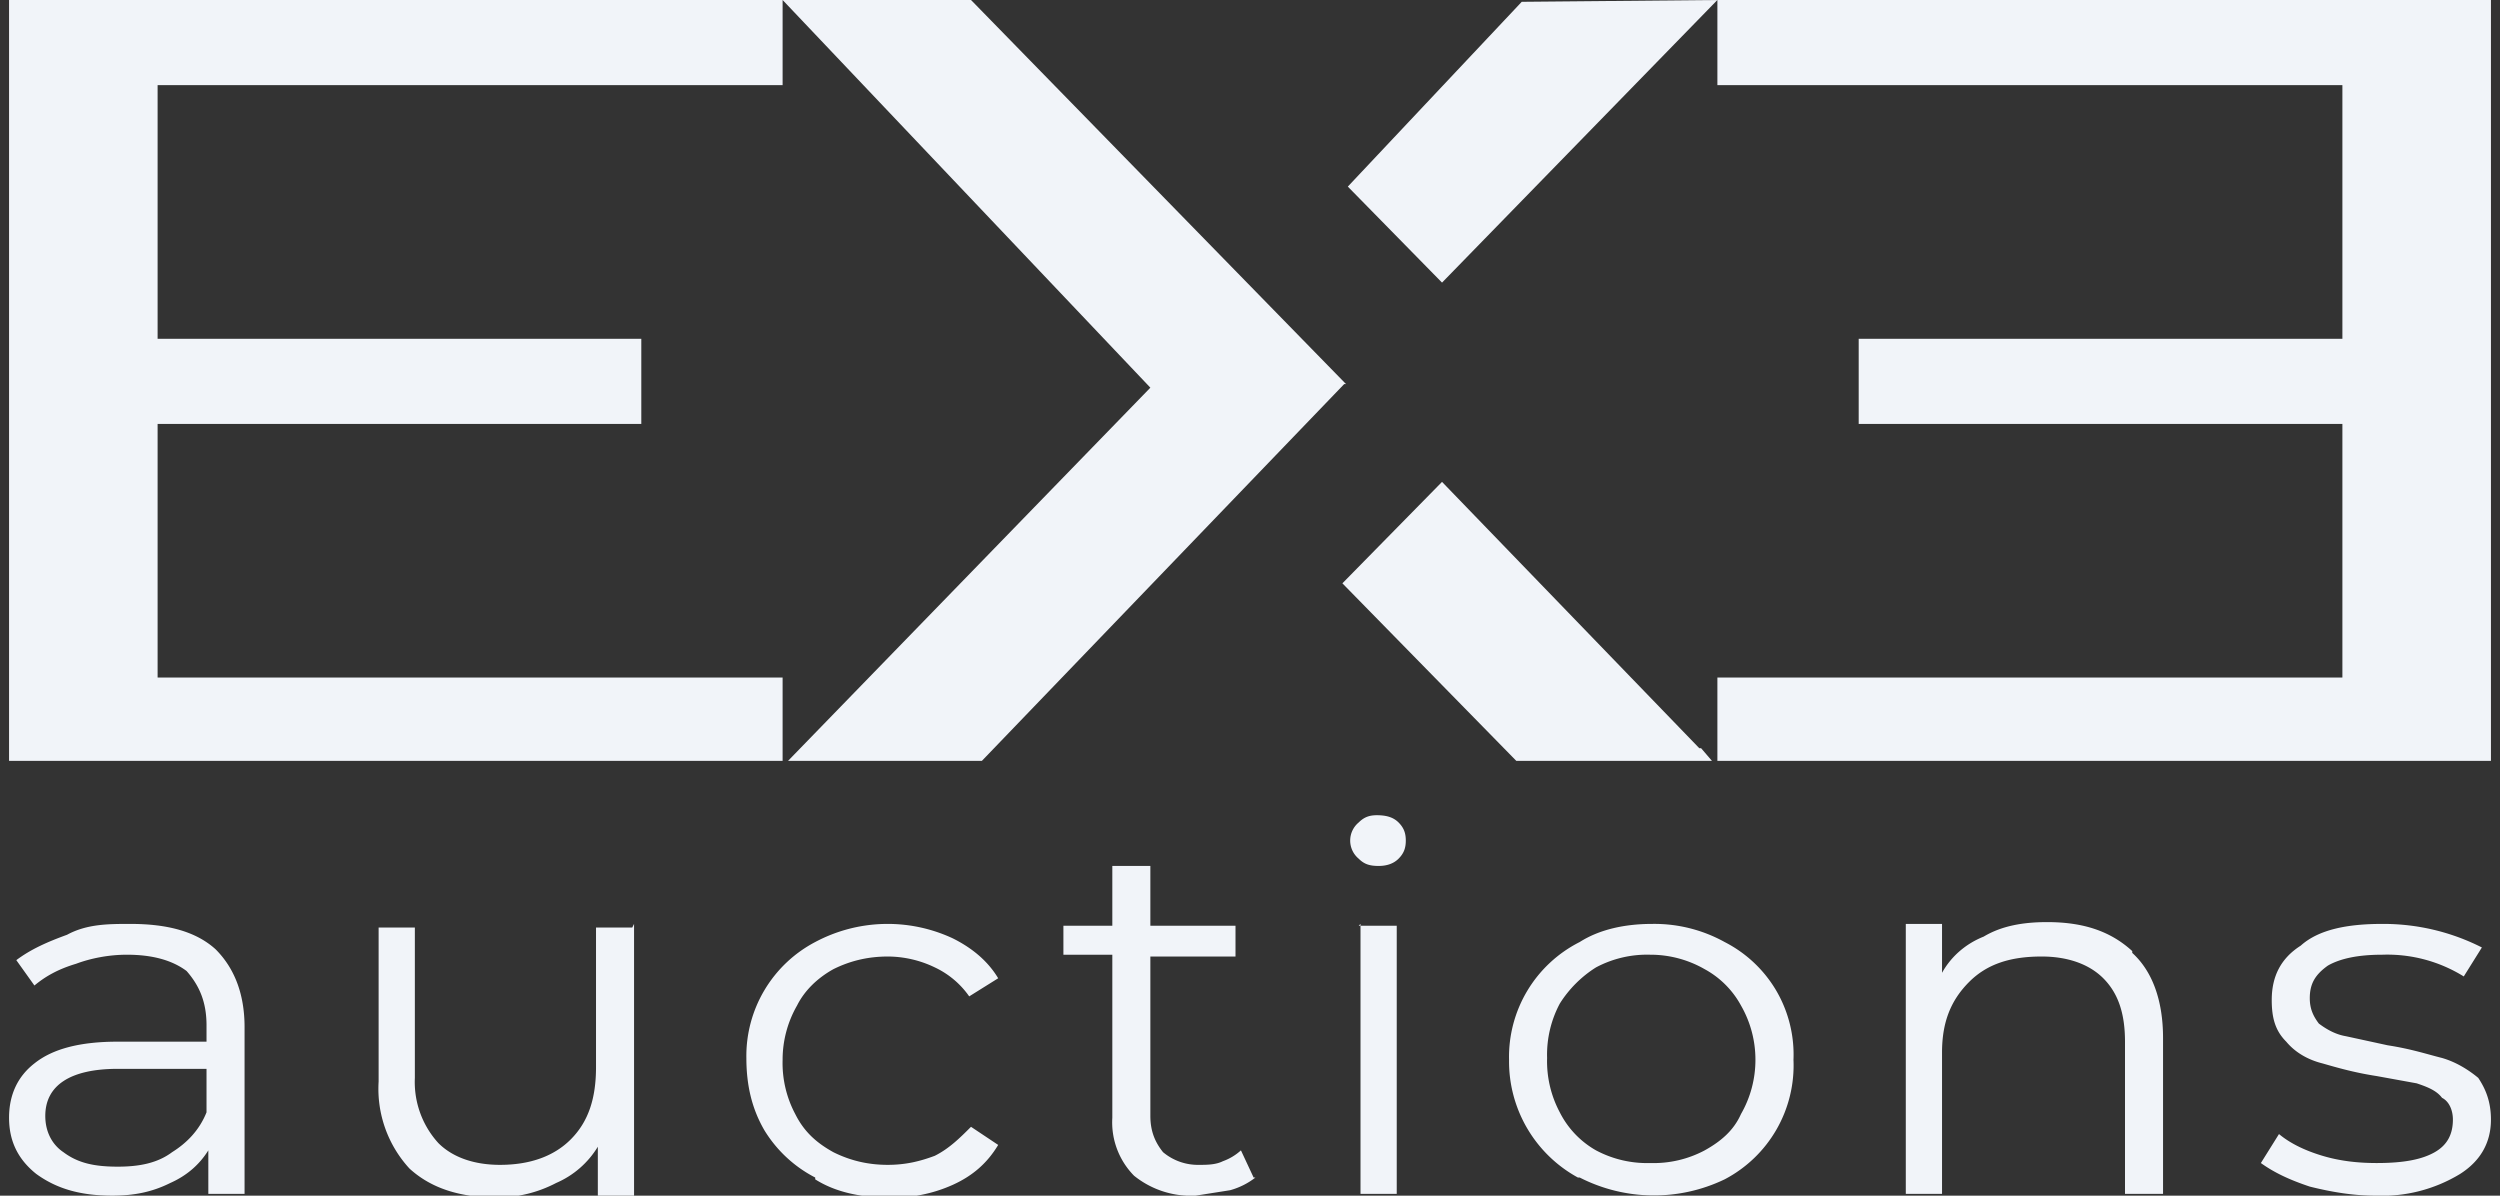
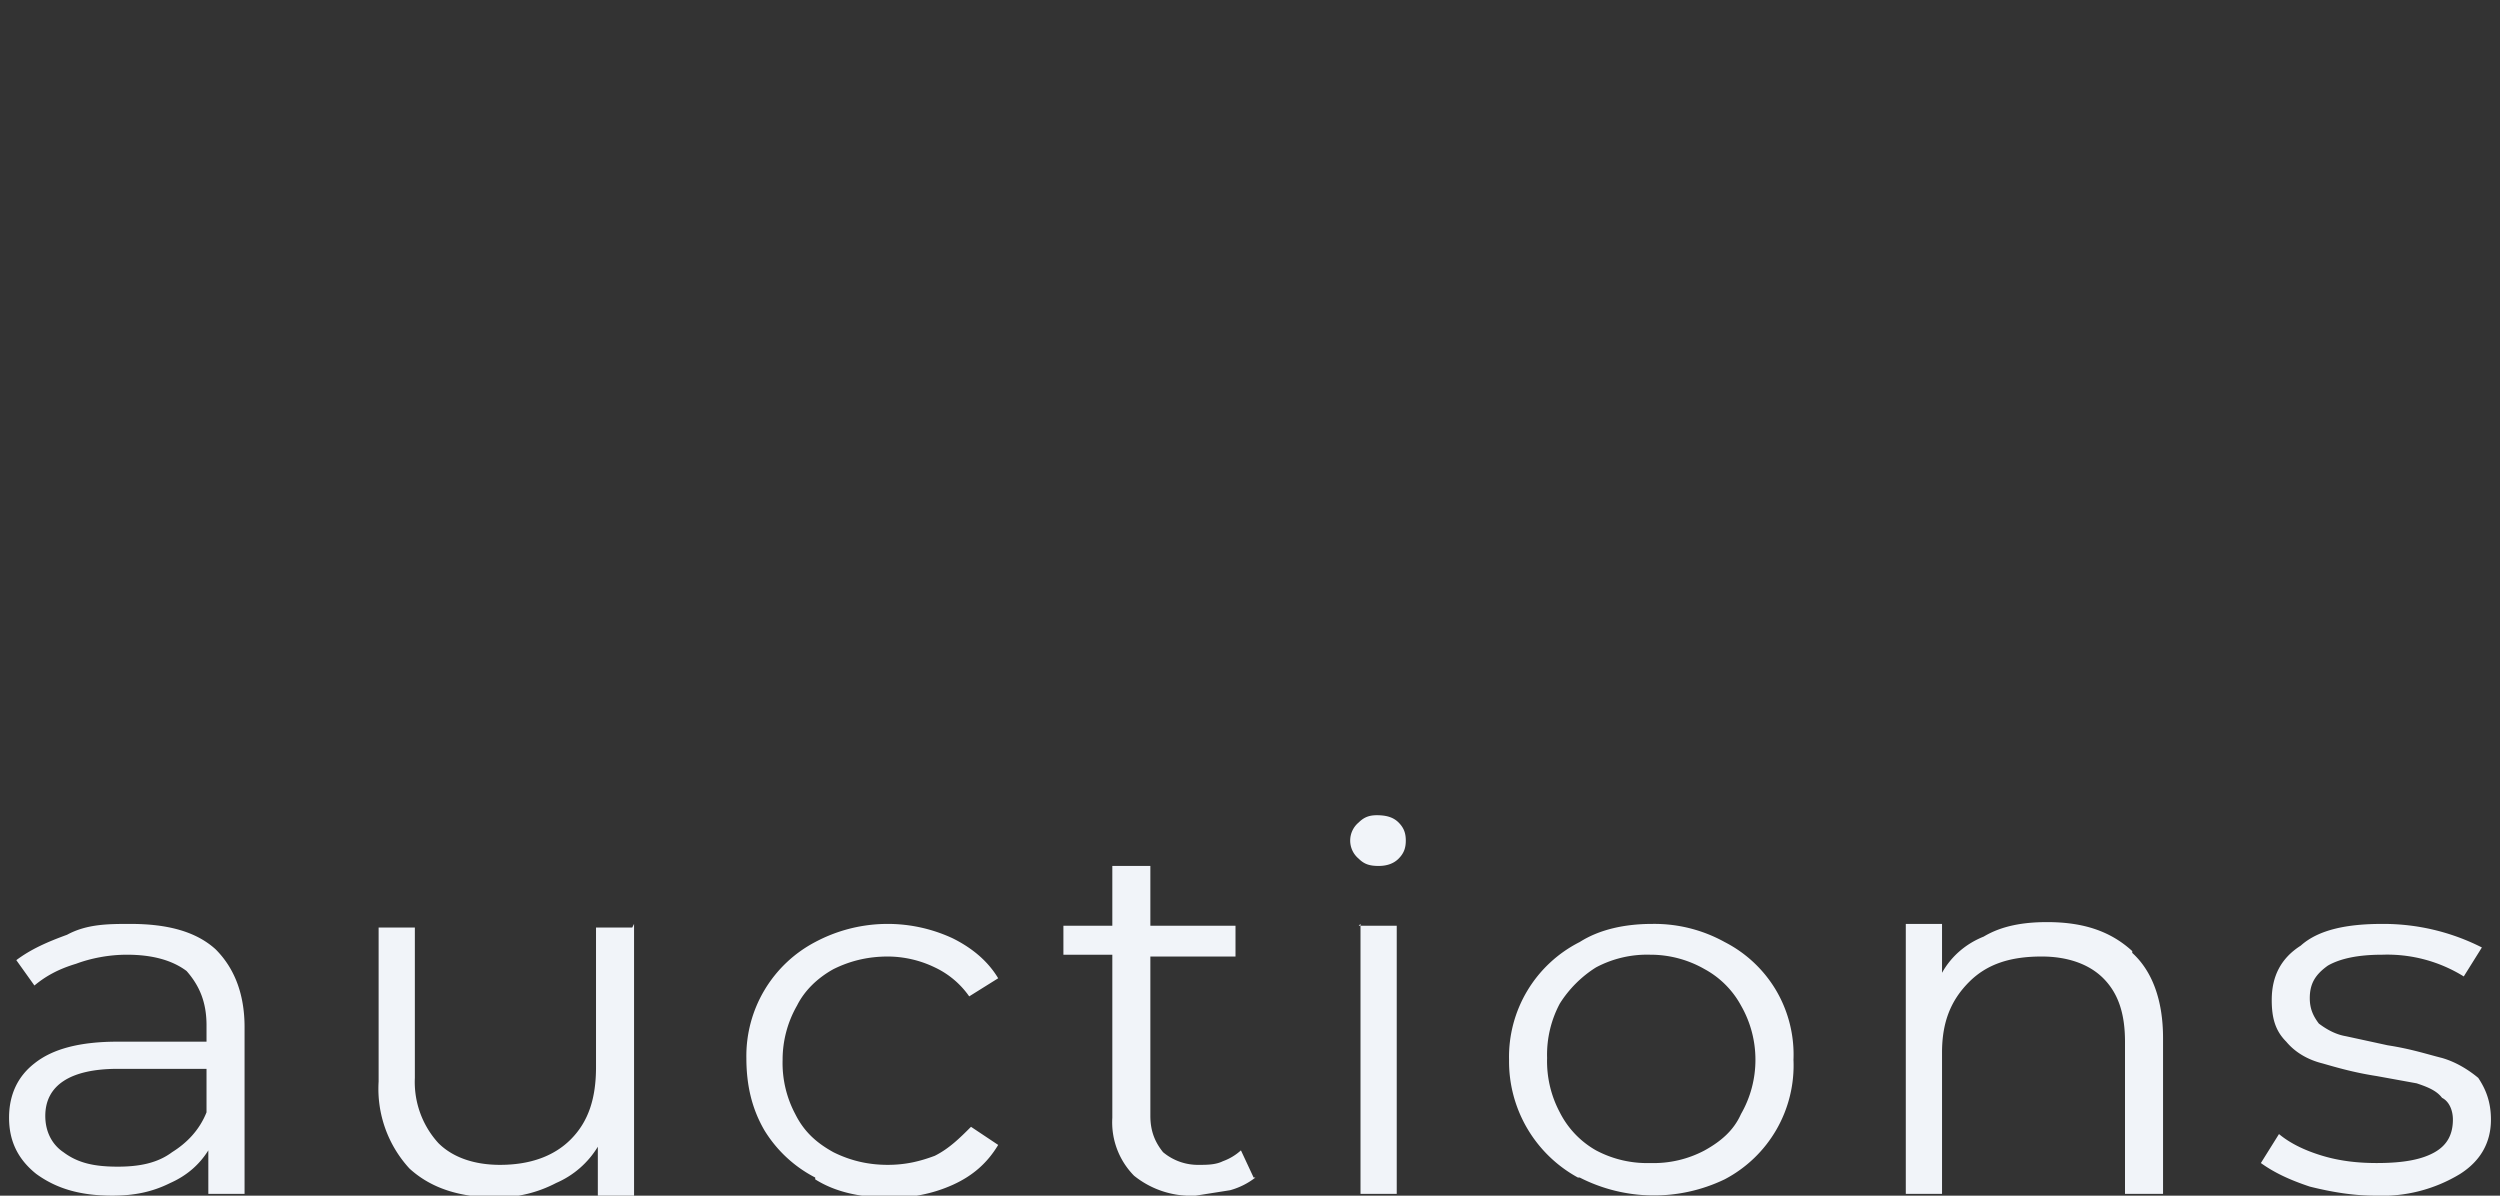
<svg xmlns="http://www.w3.org/2000/svg" fill="none" viewBox="0 0 138 66" class="w-6/12">
  <rect x="0" y="0" width="138" height="66" fill="#333333" stroke="none" />
-   <path fill="#f1f4f9" d="M43.2 4.7H8.7v14h26.7v4.7H8.7v14h34.5V42H.5V0h42.7v4.7ZM94.8 0v4.7h34.5v14h-26.7v4.7h26.7v14H94.8V42h42.7V0H94.8ZM79.6 15.6 94.8 0 84 .1l-9.6 10.2 5.2 5.3Zm-5.3 5.6L53.6 0H43.2l20.3 21.4-20 20.6h10.7l20-20.8Zm19.5 20.1L79.6 26.6l-5.5 5.6 9.6 9.8h10.8l-.6-.7Z" />
-   <path fill="#f1f4f9" d="M11.9 52.4c1 1 1.6 2.4 1.6 4.3v9.2h-2v-2.4c-.5.8-1.2 1.4-2.1 1.8-1 .5-2 .7-3.2.7-1.8 0-3.1-.4-4.2-1.2C1 64 .5 63 .5 61.7s.5-2.3 1.4-3c1-.8 2.5-1.2 4.6-1.2h4.9v-.9c0-1.3-.4-2.2-1.1-3-.8-.6-1.9-.9-3.3-.9-1 0-2 .2-2.8.5-1 .3-1.7.7-2.3 1.2L.9 53c.8-.6 1.7-1 2.8-1.4C4.8 51 6 51 7.2 51c2 0 3.6.4 4.7 1.4ZM9.5 63.6c.8-.5 1.5-1.2 1.9-2.2V59H6.5c-2.6 0-4 .9-4 2.6 0 .9.4 1.6 1 2 .8.6 1.7.8 3 .8 1.2 0 2.2-.2 3-.8ZM35 51v15h-2v-2.7a5 5 0 0 1-2.3 2 7 7 0 0 1-3.3.8c-2 0-3.6-.5-4.8-1.6a6.5 6.5 0 0 1-1.7-4.8v-8.5h2v8.3a5 5 0 0 0 1.3 3.6c.8.8 2 1.2 3.4 1.2 1.7 0 3-.5 3.9-1.4 1-1 1.4-2.3 1.4-4v-7.7h2Zm10 14a7.1 7.1 0 0 1-2.8-2.6c-.7-1.2-1-2.5-1-4A7.1 7.1 0 0 1 45 52a8.5 8.5 0 0 1 7.6-.2c1 .5 1.9 1.2 2.5 2.2l-1.6 1a4.8 4.8 0 0 0-1.9-1.6 6 6 0 0 0-2.6-.6c-1 0-2 .2-3 .7-.9.5-1.6 1.2-2 2a6 6 0 0 0-.8 3 6 6 0 0 0 .7 3c.5 1 1.2 1.6 2.1 2.1 1 .5 2 .7 3 .7s1.8-.2 2.6-.5c.8-.4 1.4-1 2-1.6l1.5 1c-.6 1-1.4 1.7-2.5 2.2a8 8 0 0 1-3.6.7c-1.5 0-2.9-.3-4-1Zm24.3 0a4 4 0 0 1-1.4.7L66 66a5 5 0 0 1-3.4-1.1 4.2 4.2 0 0 1-1.2-3.2v-9h-2.7v-1.6h2.7v-3.3h2.1v3.3h4.7v1.7h-4.7v8.8c0 .9.3 1.5.7 2a3 3 0 0 0 2 .7c.4 0 .9 0 1.3-.2a3 3 0 0 0 1-.6l.7 1.5ZM75 47.4a1.3 1.3 0 0 1 0-2c.3-.3.6-.4 1-.4.5 0 .9.1 1.2.4.3.3.4.6.4 1s-.1.7-.4 1c-.3.3-.7.4-1.1.4-.5 0-.8-.1-1.1-.4Zm0 3.7h2.1v14.8h-2V51ZM87.1 65a7.3 7.3 0 0 1-3.8-6.5 7.1 7.1 0 0 1 3.9-6.5c1.1-.7 2.5-1 4-1a8 8 0 0 1 4 1 7 7 0 0 1 2.8 2.6 7 7 0 0 1 1 3.9 7.1 7.1 0 0 1-3.8 6.6 9 9 0 0 1-8-.1Zm7-1.5c.9-.5 1.6-1.1 2-2a6 6 0 0 0 .8-3 6 6 0 0 0-.8-3 5 5 0 0 0-2-2 6 6 0 0 0-3-.8 6 6 0 0 0-3 .7c-.8.5-1.5 1.2-2 2a6 6 0 0 0-.7 3 6 6 0 0 0 .7 3 5 5 0 0 0 2 2.1 6 6 0 0 0 3 .7 6 6 0 0 0 3-.7Zm23.6-10.9c1.1 1 1.7 2.6 1.7 4.7v8.6h-2.1v-8.4c0-1.6-.4-2.7-1.2-3.5-.8-.8-2-1.2-3.4-1.2-1.7 0-3 .4-4 1.4-1 1-1.5 2.2-1.5 3.9v7.8h-2V51h2v2.7c.5-.9 1.3-1.6 2.3-2 1-.6 2.2-.8 3.5-.8 2 0 3.5.5 4.7 1.6Zm9.8 12.9c-1.2-.4-2-.8-2.7-1.3l1-1.6c.6.5 1.4.9 2.4 1.2 1 .3 2 .4 3 .4 1.5 0 2.5-.2 3.2-.6.7-.4 1-1 1-1.8 0-.5-.2-1-.6-1.2-.3-.4-.8-.6-1.4-.8l-2.2-.4c-1.3-.2-2.3-.5-3-.7-.8-.2-1.5-.6-2-1.2-.6-.6-.8-1.3-.8-2.3 0-1.3.5-2.3 1.6-3 1-.9 2.6-1.2 4.5-1.2a12 12 0 0 1 5.5 1.3l-1 1.6a8 8 0 0 0-4.5-1.2c-1.3 0-2.3.2-3 .6-.7.5-1 1-1 1.8 0 .6.2 1 .5 1.4.4.3.9.6 1.5.7l2.3.5c1.3.2 2.2.5 3 .7.7.2 1.4.6 2 1.1.4.6.7 1.3.7 2.3 0 1.3-.6 2.3-1.7 3a8.3 8.3 0 0 1-4.7 1.2c-1.2 0-2.4-.2-3.6-.5Z" />
+   <path fill="#f1f4f9" d="M11.9 52.4c1 1 1.6 2.4 1.6 4.3v9.2h-2v-2.4c-.5.8-1.2 1.4-2.1 1.8-1 .5-2 .7-3.2.7-1.8 0-3.1-.4-4.2-1.2C1 64 .5 63 .5 61.7s.5-2.3 1.4-3c1-.8 2.5-1.2 4.6-1.2h4.9v-.9c0-1.3-.4-2.2-1.1-3-.8-.6-1.9-.9-3.3-.9-1 0-2 .2-2.8.5-1 .3-1.7.7-2.3 1.2L.9 53c.8-.6 1.7-1 2.8-1.4C4.8 51 6 51 7.2 51c2 0 3.6.4 4.7 1.4ZM9.5 63.6c.8-.5 1.5-1.2 1.9-2.2V59H6.5c-2.6 0-4 .9-4 2.6 0 .9.4 1.6 1 2 .8.6 1.7.8 3 .8 1.2 0 2.2-.2 3-.8ZM35 51v15h-2v-2.7a5 5 0 0 1-2.3 2 7 7 0 0 1-3.3.8c-2 0-3.6-.5-4.8-1.6a6.5 6.5 0 0 1-1.7-4.8v-8.5h2v8.3a5 5 0 0 0 1.3 3.6c.8.8 2 1.2 3.4 1.2 1.7 0 3-.5 3.9-1.4 1-1 1.4-2.3 1.4-4v-7.7h2Zm10 14a7.1 7.1 0 0 1-2.8-2.6c-.7-1.2-1-2.5-1-4A7.1 7.1 0 0 1 45 52a8.5 8.5 0 0 1 7.6-.2c1 .5 1.9 1.2 2.5 2.2l-1.6 1a4.8 4.8 0 0 0-1.9-1.6 6 6 0 0 0-2.6-.6c-1 0-2 .2-3 .7-.9.5-1.6 1.2-2 2a6 6 0 0 0-.8 3 6 6 0 0 0 .7 3c.5 1 1.2 1.6 2.1 2.1 1 .5 2 .7 3 .7s1.8-.2 2.6-.5c.8-.4 1.4-1 2-1.6l1.5 1c-.6 1-1.4 1.7-2.5 2.2a8 8 0 0 1-3.6.7c-1.5 0-2.9-.3-4-1Zm24.3 0a4 4 0 0 1-1.4.7L66 66a5 5 0 0 1-3.4-1.1 4.2 4.2 0 0 1-1.2-3.2v-9h-2.7v-1.6h2.7v-3.3h2.1v3.3h4.7v1.7h-4.7v8.8c0 .9.3 1.5.7 2a3 3 0 0 0 2 .7c.4 0 .9 0 1.3-.2a3 3 0 0 0 1-.6l.7 1.5ZM75 47.4a1.3 1.3 0 0 1 0-2c.3-.3.6-.4 1-.4.5 0 .9.1 1.2.4.3.3.4.6.4 1s-.1.7-.4 1c-.3.3-.7.4-1.1.4-.5 0-.8-.1-1.1-.4Zm0 3.7h2.1v14.8h-2V51M87.1 65a7.3 7.3 0 0 1-3.8-6.5 7.1 7.1 0 0 1 3.9-6.5c1.1-.7 2.5-1 4-1a8 8 0 0 1 4 1 7 7 0 0 1 2.8 2.6 7 7 0 0 1 1 3.9 7.1 7.1 0 0 1-3.8 6.6 9 9 0 0 1-8-.1Zm7-1.5c.9-.5 1.6-1.1 2-2a6 6 0 0 0 .8-3 6 6 0 0 0-.8-3 5 5 0 0 0-2-2 6 6 0 0 0-3-.8 6 6 0 0 0-3 .7c-.8.5-1.5 1.2-2 2a6 6 0 0 0-.7 3 6 6 0 0 0 .7 3 5 5 0 0 0 2 2.1 6 6 0 0 0 3 .7 6 6 0 0 0 3-.7Zm23.6-10.9c1.1 1 1.7 2.6 1.7 4.7v8.6h-2.1v-8.4c0-1.6-.4-2.7-1.2-3.5-.8-.8-2-1.2-3.4-1.2-1.7 0-3 .4-4 1.4-1 1-1.5 2.2-1.5 3.9v7.8h-2V51h2v2.7c.5-.9 1.3-1.6 2.3-2 1-.6 2.2-.8 3.5-.8 2 0 3.5.5 4.7 1.6Zm9.8 12.9c-1.2-.4-2-.8-2.7-1.3l1-1.6c.6.5 1.4.9 2.4 1.2 1 .3 2 .4 3 .4 1.5 0 2.5-.2 3.2-.6.7-.4 1-1 1-1.8 0-.5-.2-1-.6-1.2-.3-.4-.8-.6-1.4-.8l-2.2-.4c-1.3-.2-2.3-.5-3-.7-.8-.2-1.5-.6-2-1.2-.6-.6-.8-1.3-.8-2.3 0-1.3.5-2.3 1.6-3 1-.9 2.6-1.2 4.5-1.2a12 12 0 0 1 5.5 1.3l-1 1.6a8 8 0 0 0-4.5-1.2c-1.3 0-2.3.2-3 .6-.7.5-1 1-1 1.8 0 .6.2 1 .5 1.4.4.3.9.6 1.5.7l2.3.5c1.3.2 2.2.5 3 .7.7.2 1.4.6 2 1.1.4.6.7 1.3.7 2.3 0 1.3-.6 2.3-1.7 3a8.3 8.3 0 0 1-4.7 1.2c-1.2 0-2.4-.2-3.6-.5Z" />
</svg>